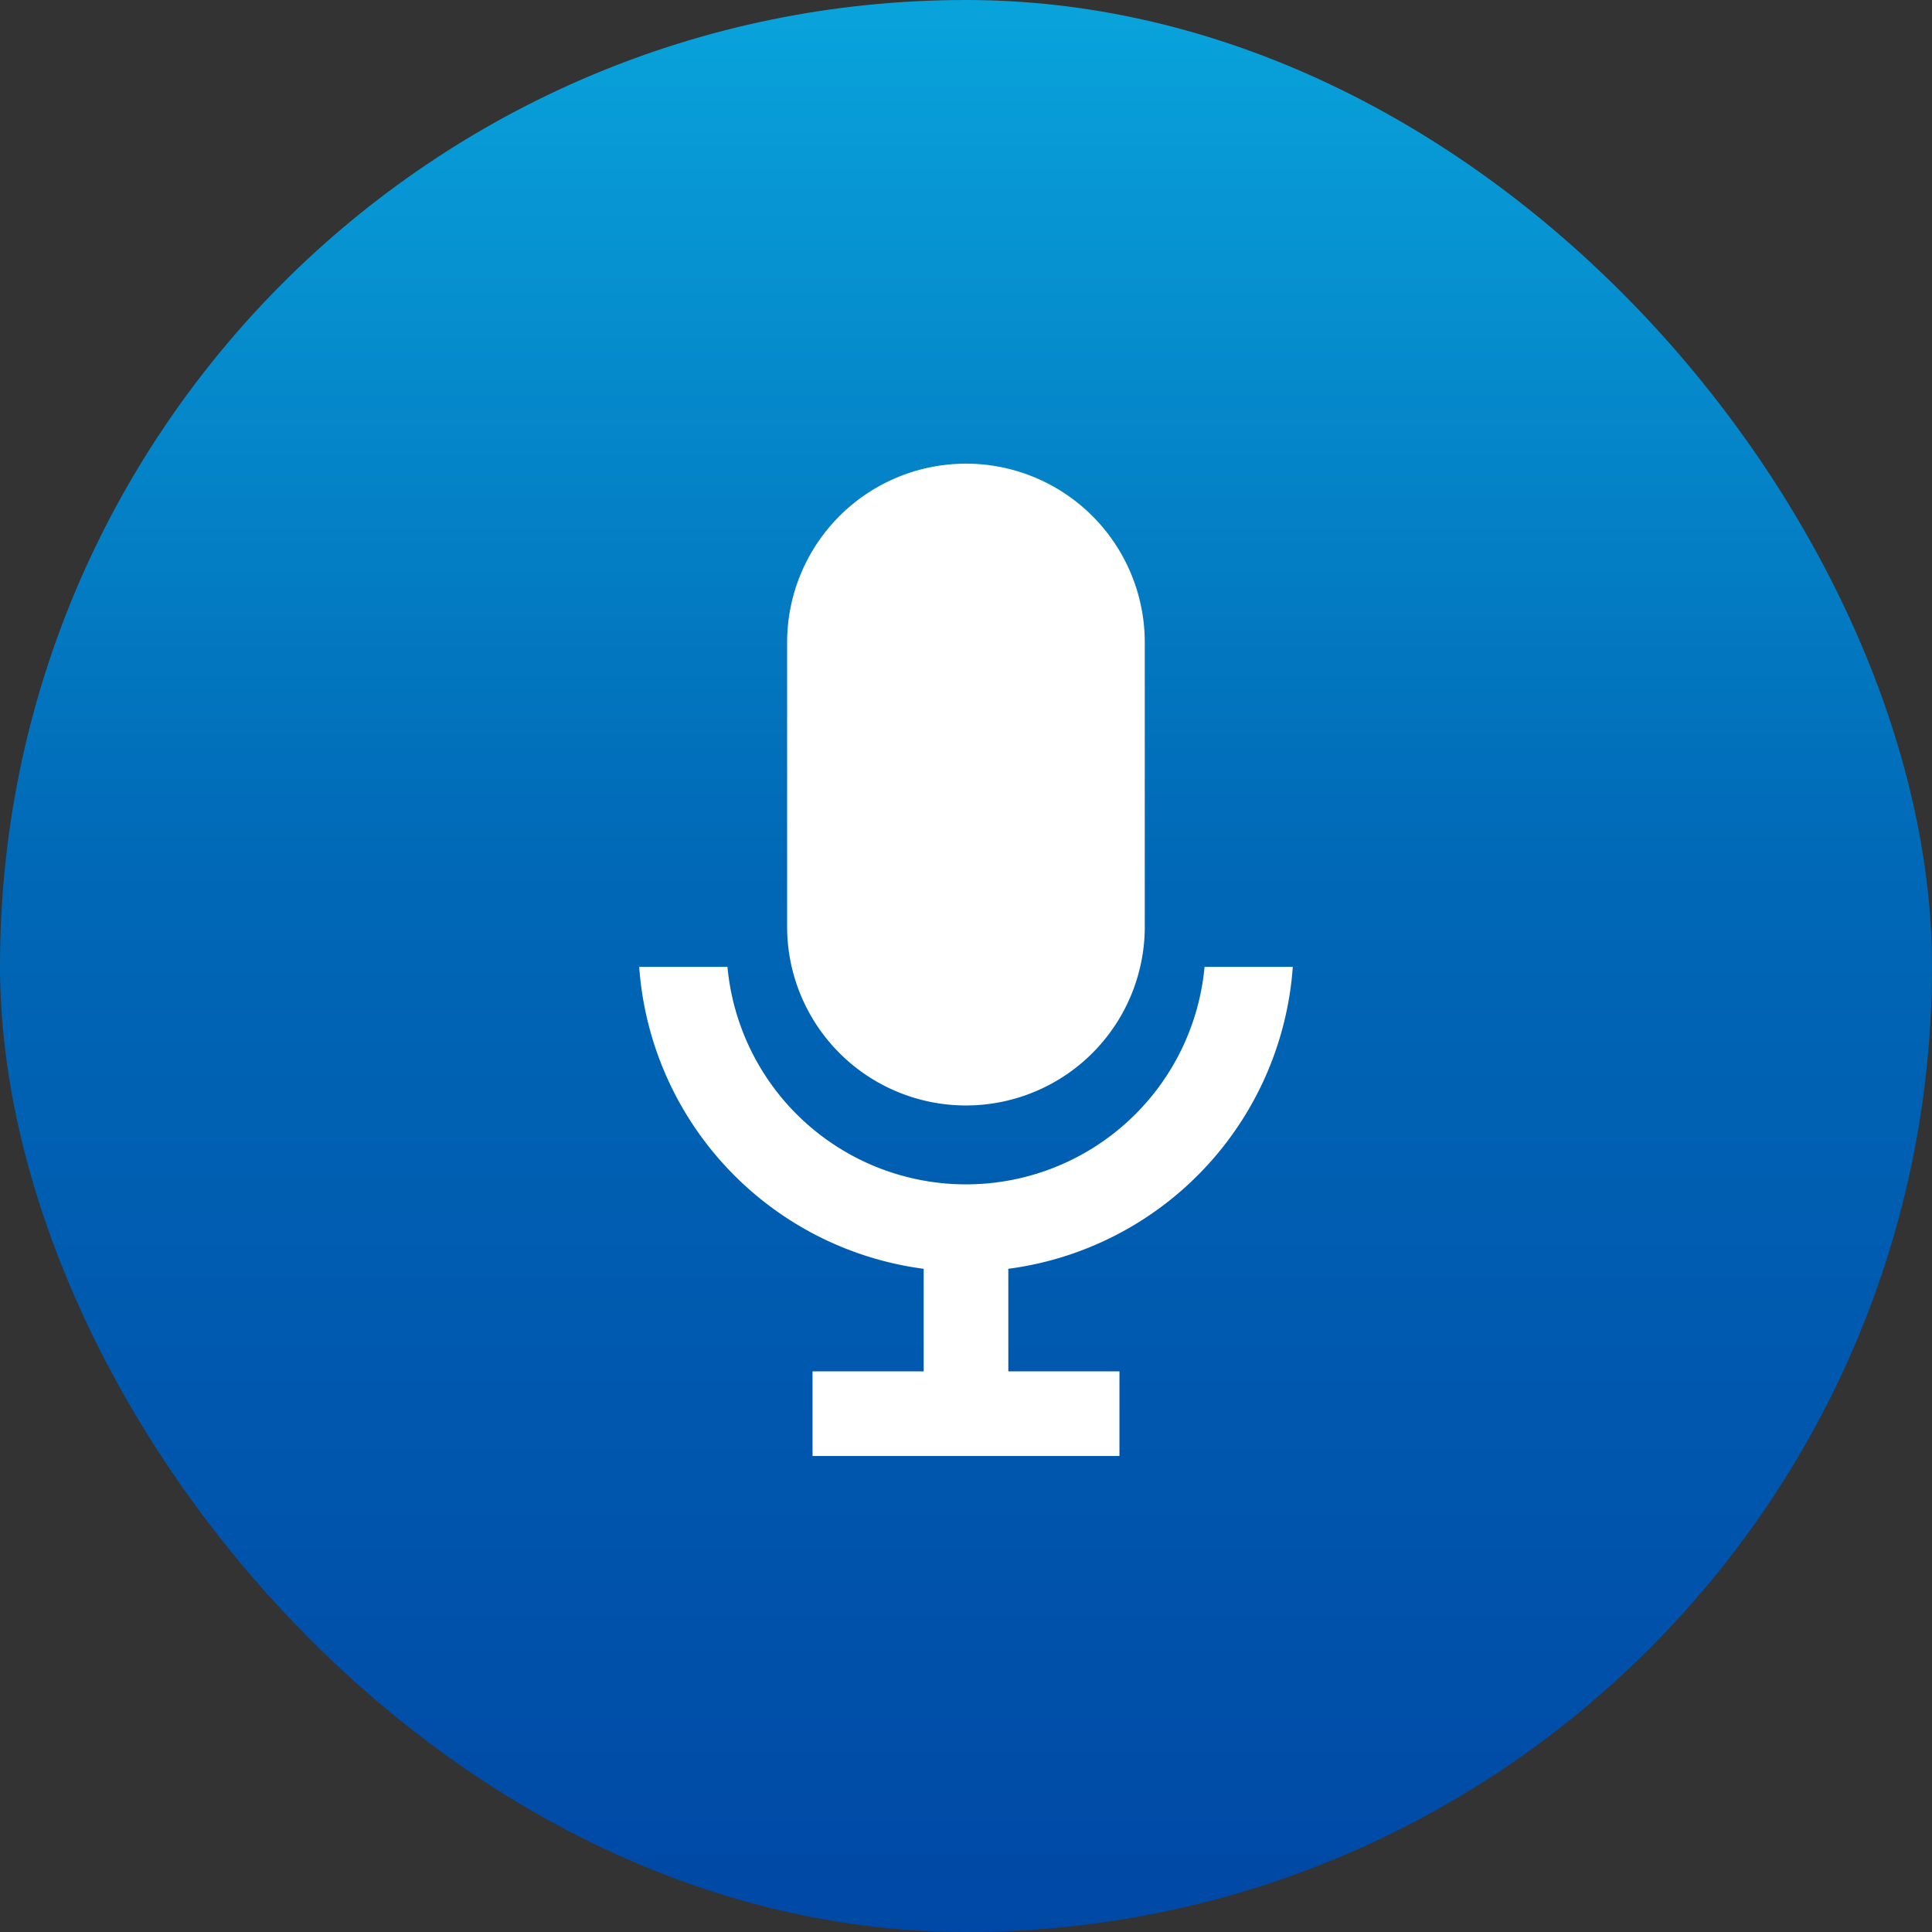
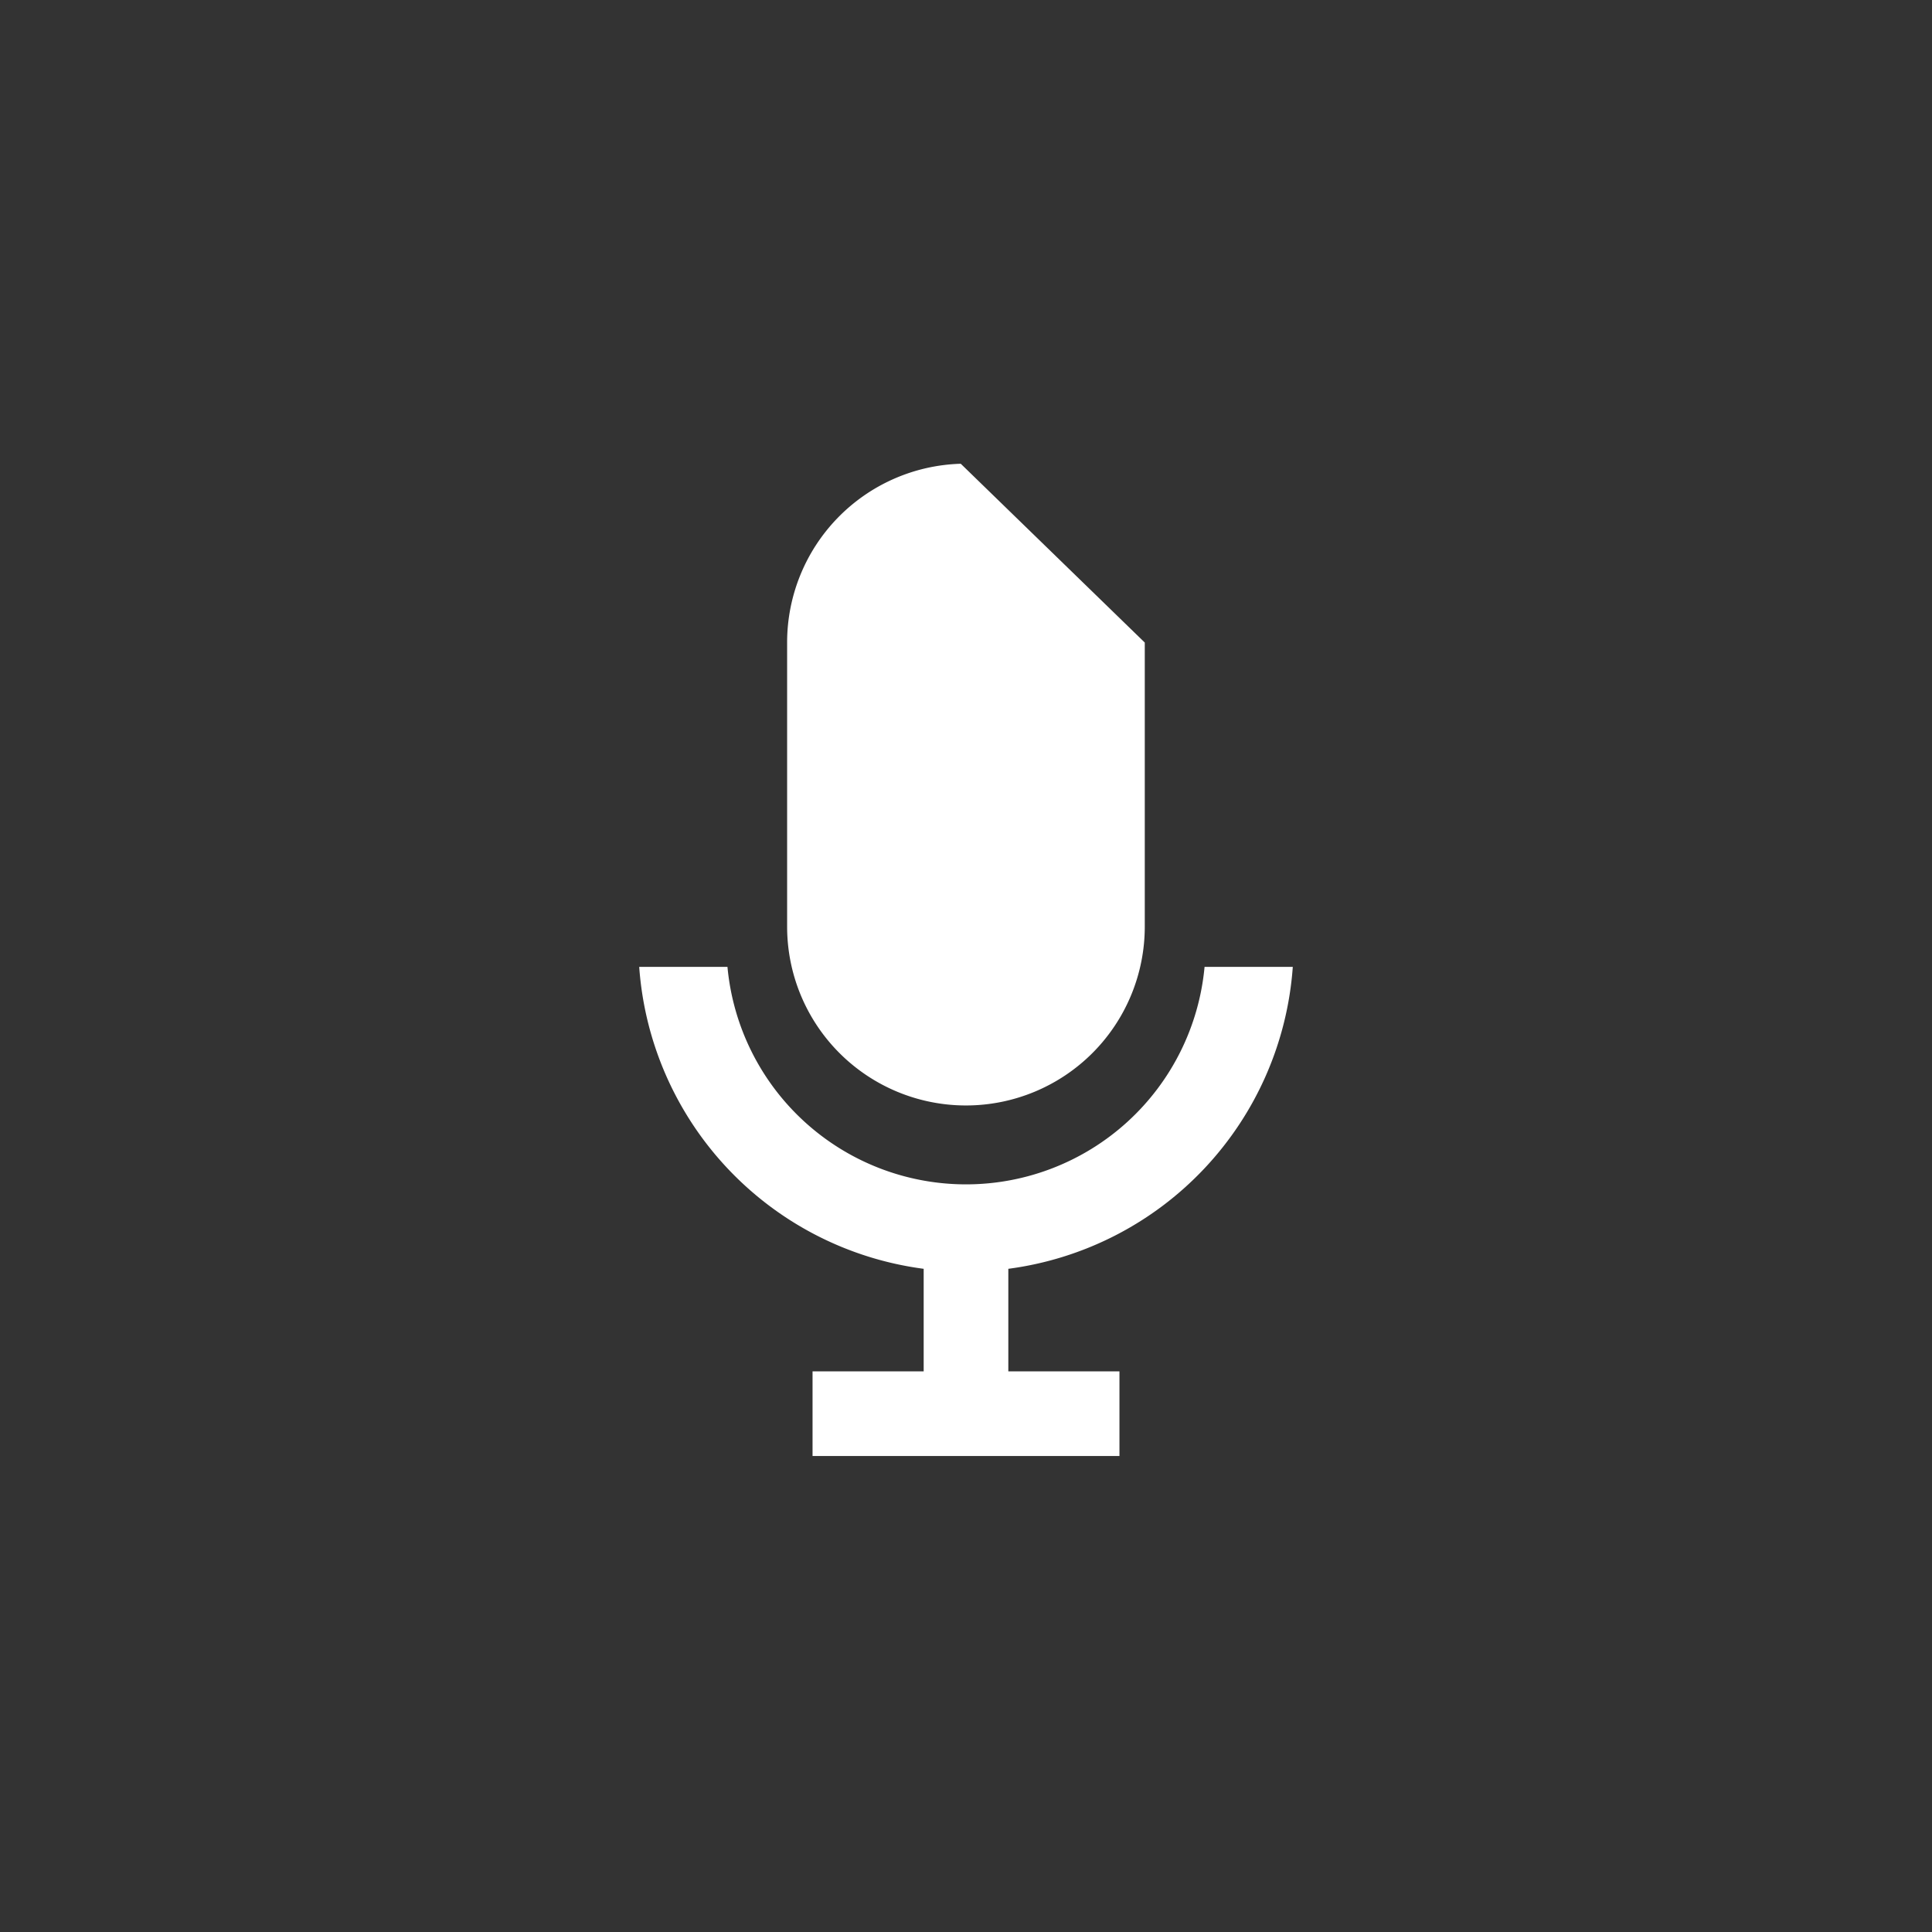
<svg xmlns="http://www.w3.org/2000/svg" width="75" height="75" viewBox="0 0 75 75">
  <rect x="0" y="0" width="75" height="75" fill="#333333" stroke="none" />
  <defs>
    <linearGradient id="a" x1="0.5" x2="0.5" y2="1" gradientUnits="objectBoundingBox">
      <stop offset="0" stop-color="#09a4dc" />
      <stop offset="0.46" stop-color="#0067b6" />
      <stop offset="1" stop-color="#0048a5" />
    </linearGradient>
  </defs>
  <g transform="translate(-430 -8601)">
-     <rect width="75" height="75" rx="37.5" transform="translate(430 8601)" fill="url(#a)" />
-     <path d="M65.591,10.731a6.941,6.941,0,0,0-6.741,6.942V28.7a6.942,6.942,0,0,0,13.884,0V17.672a6.942,6.942,0,0,0-7.143-6.942M53.108,30.261A12.733,12.733,0,0,0,64.151,41.983v3.98H59.837V49.25H71.751V45.963H67.437v-3.98A12.735,12.735,0,0,0,78.48,30.261H75.055a9.3,9.3,0,0,1-18.521,0Z" transform="translate(401.706 8608.272)" fill="#fff" />
+     <path d="M65.591,10.731a6.941,6.941,0,0,0-6.741,6.942V28.7a6.942,6.942,0,0,0,13.884,0V17.672M53.108,30.261A12.733,12.733,0,0,0,64.151,41.983v3.98H59.837V49.25H71.751V45.963H67.437v-3.98A12.735,12.735,0,0,0,78.48,30.261H75.055a9.3,9.3,0,0,1-18.521,0Z" transform="translate(401.706 8608.272)" fill="#fff" />
  </g>
</svg>